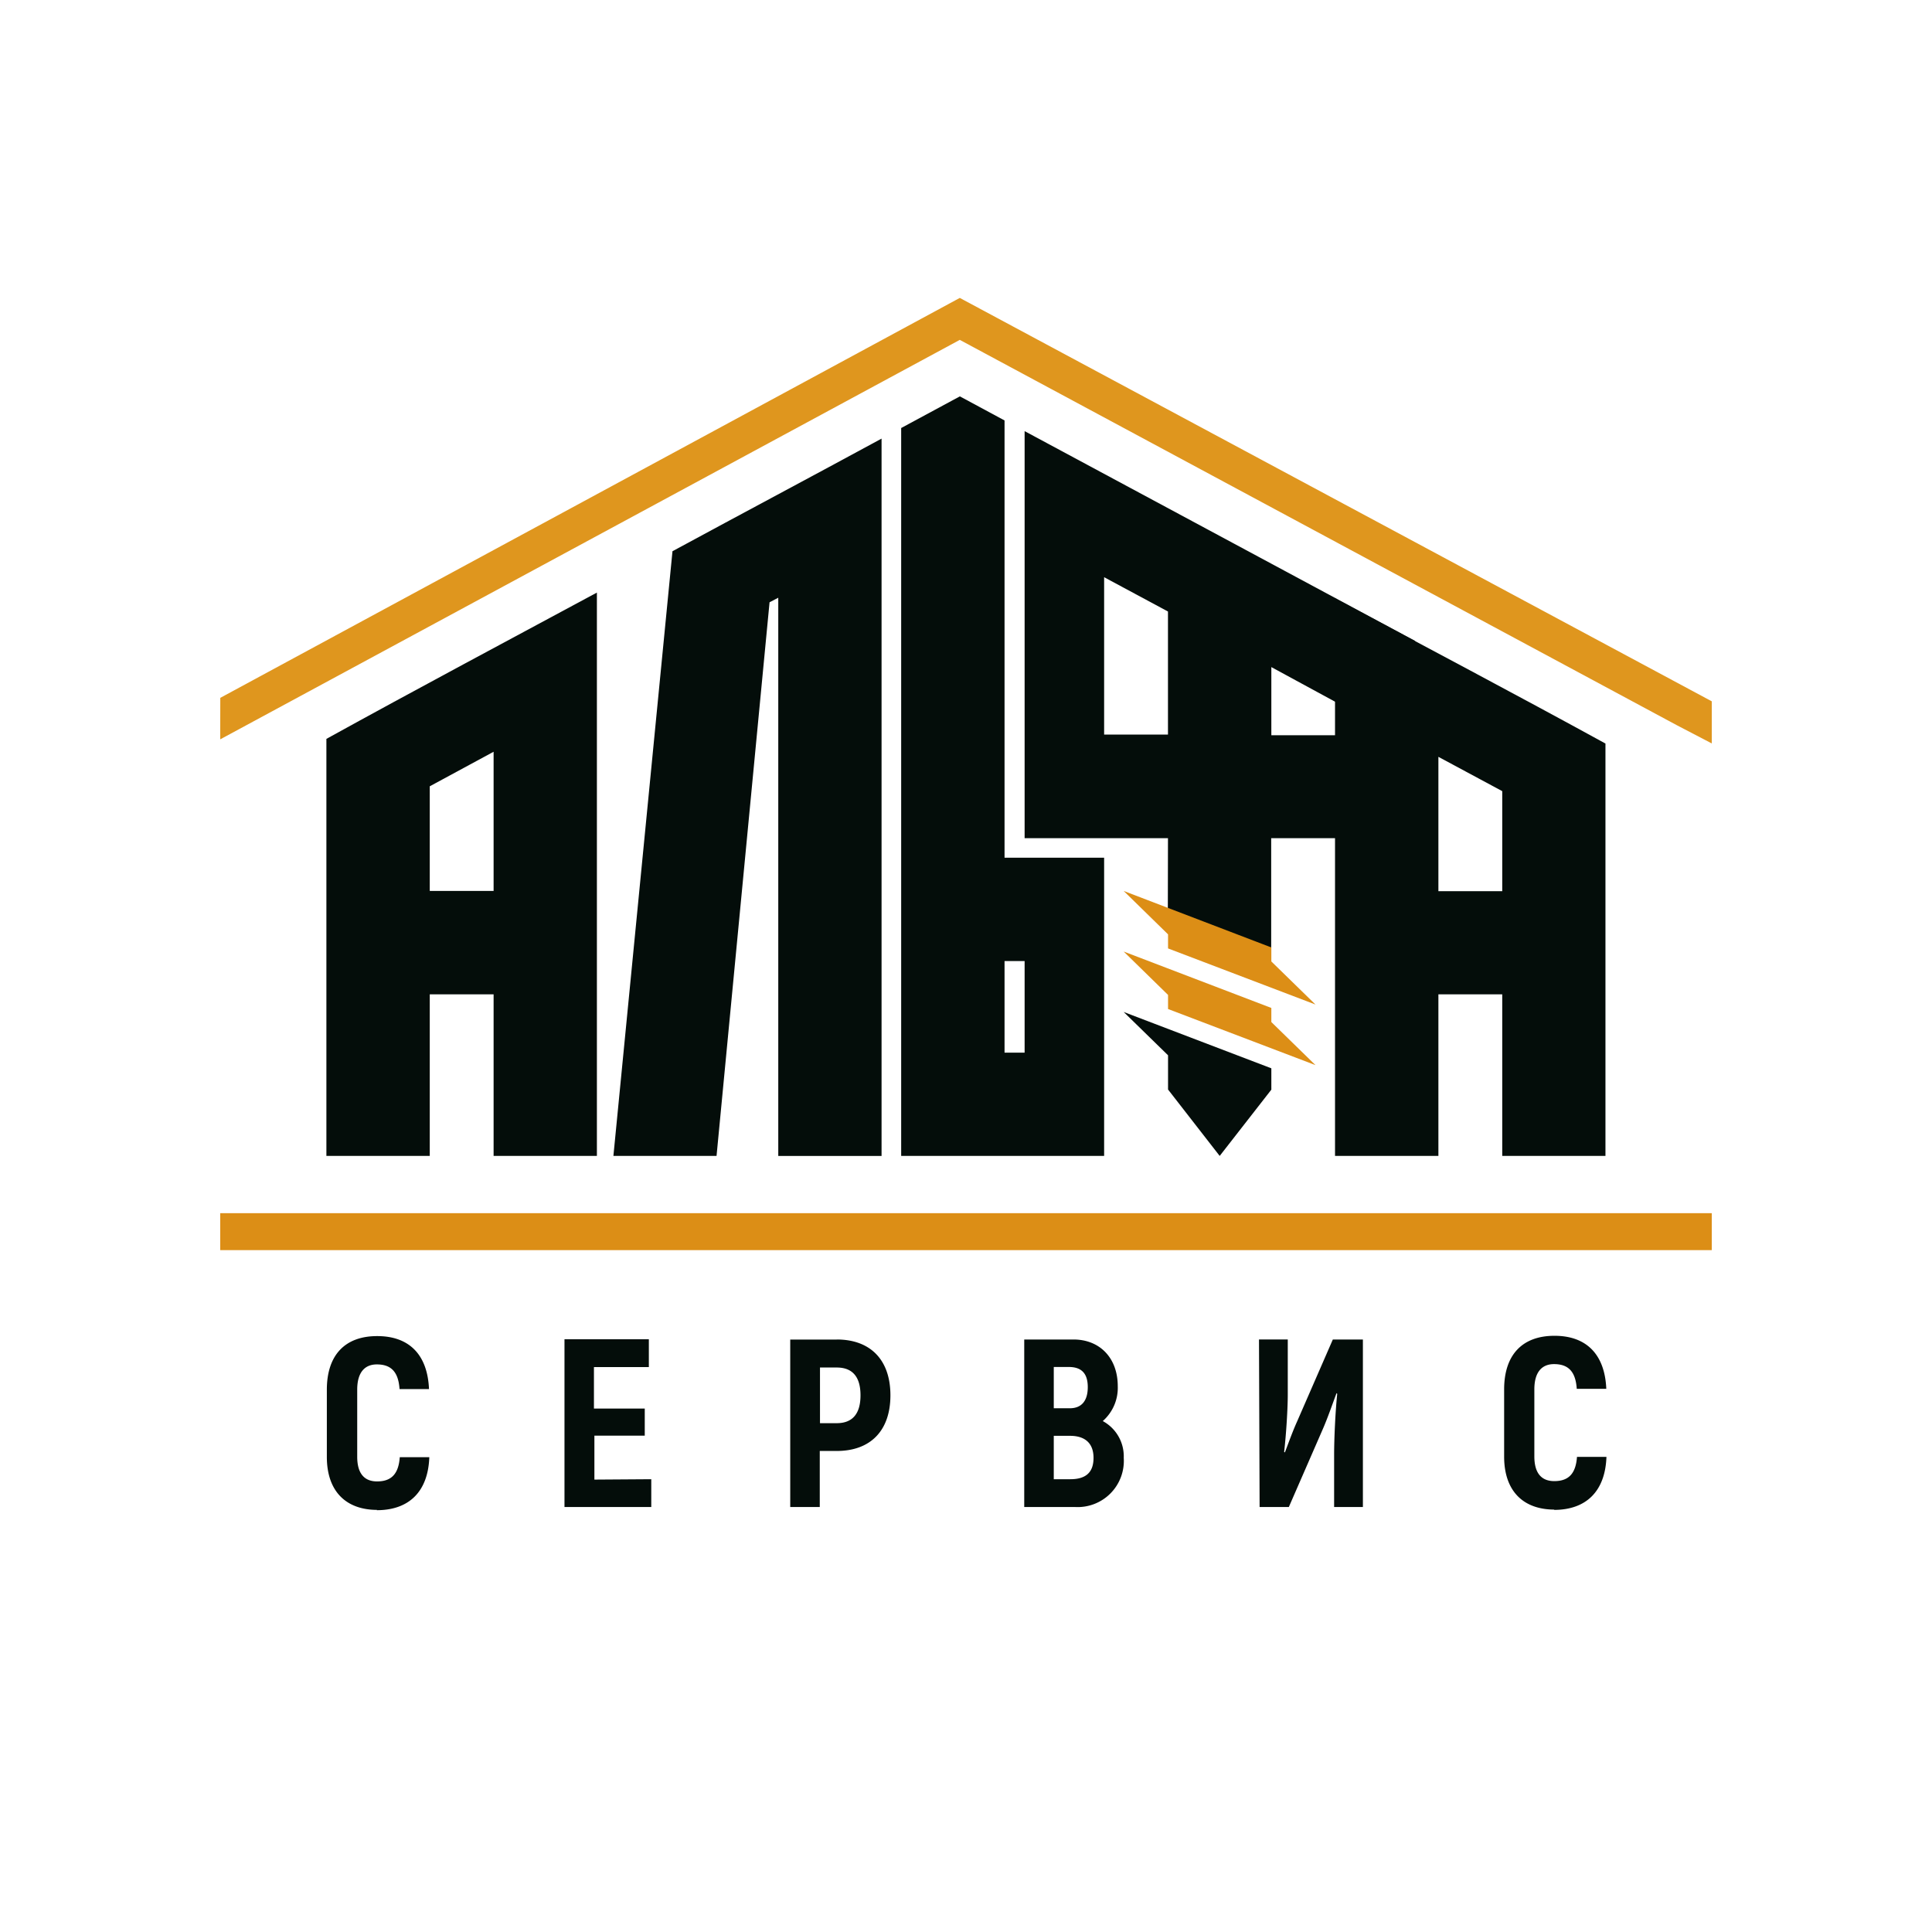
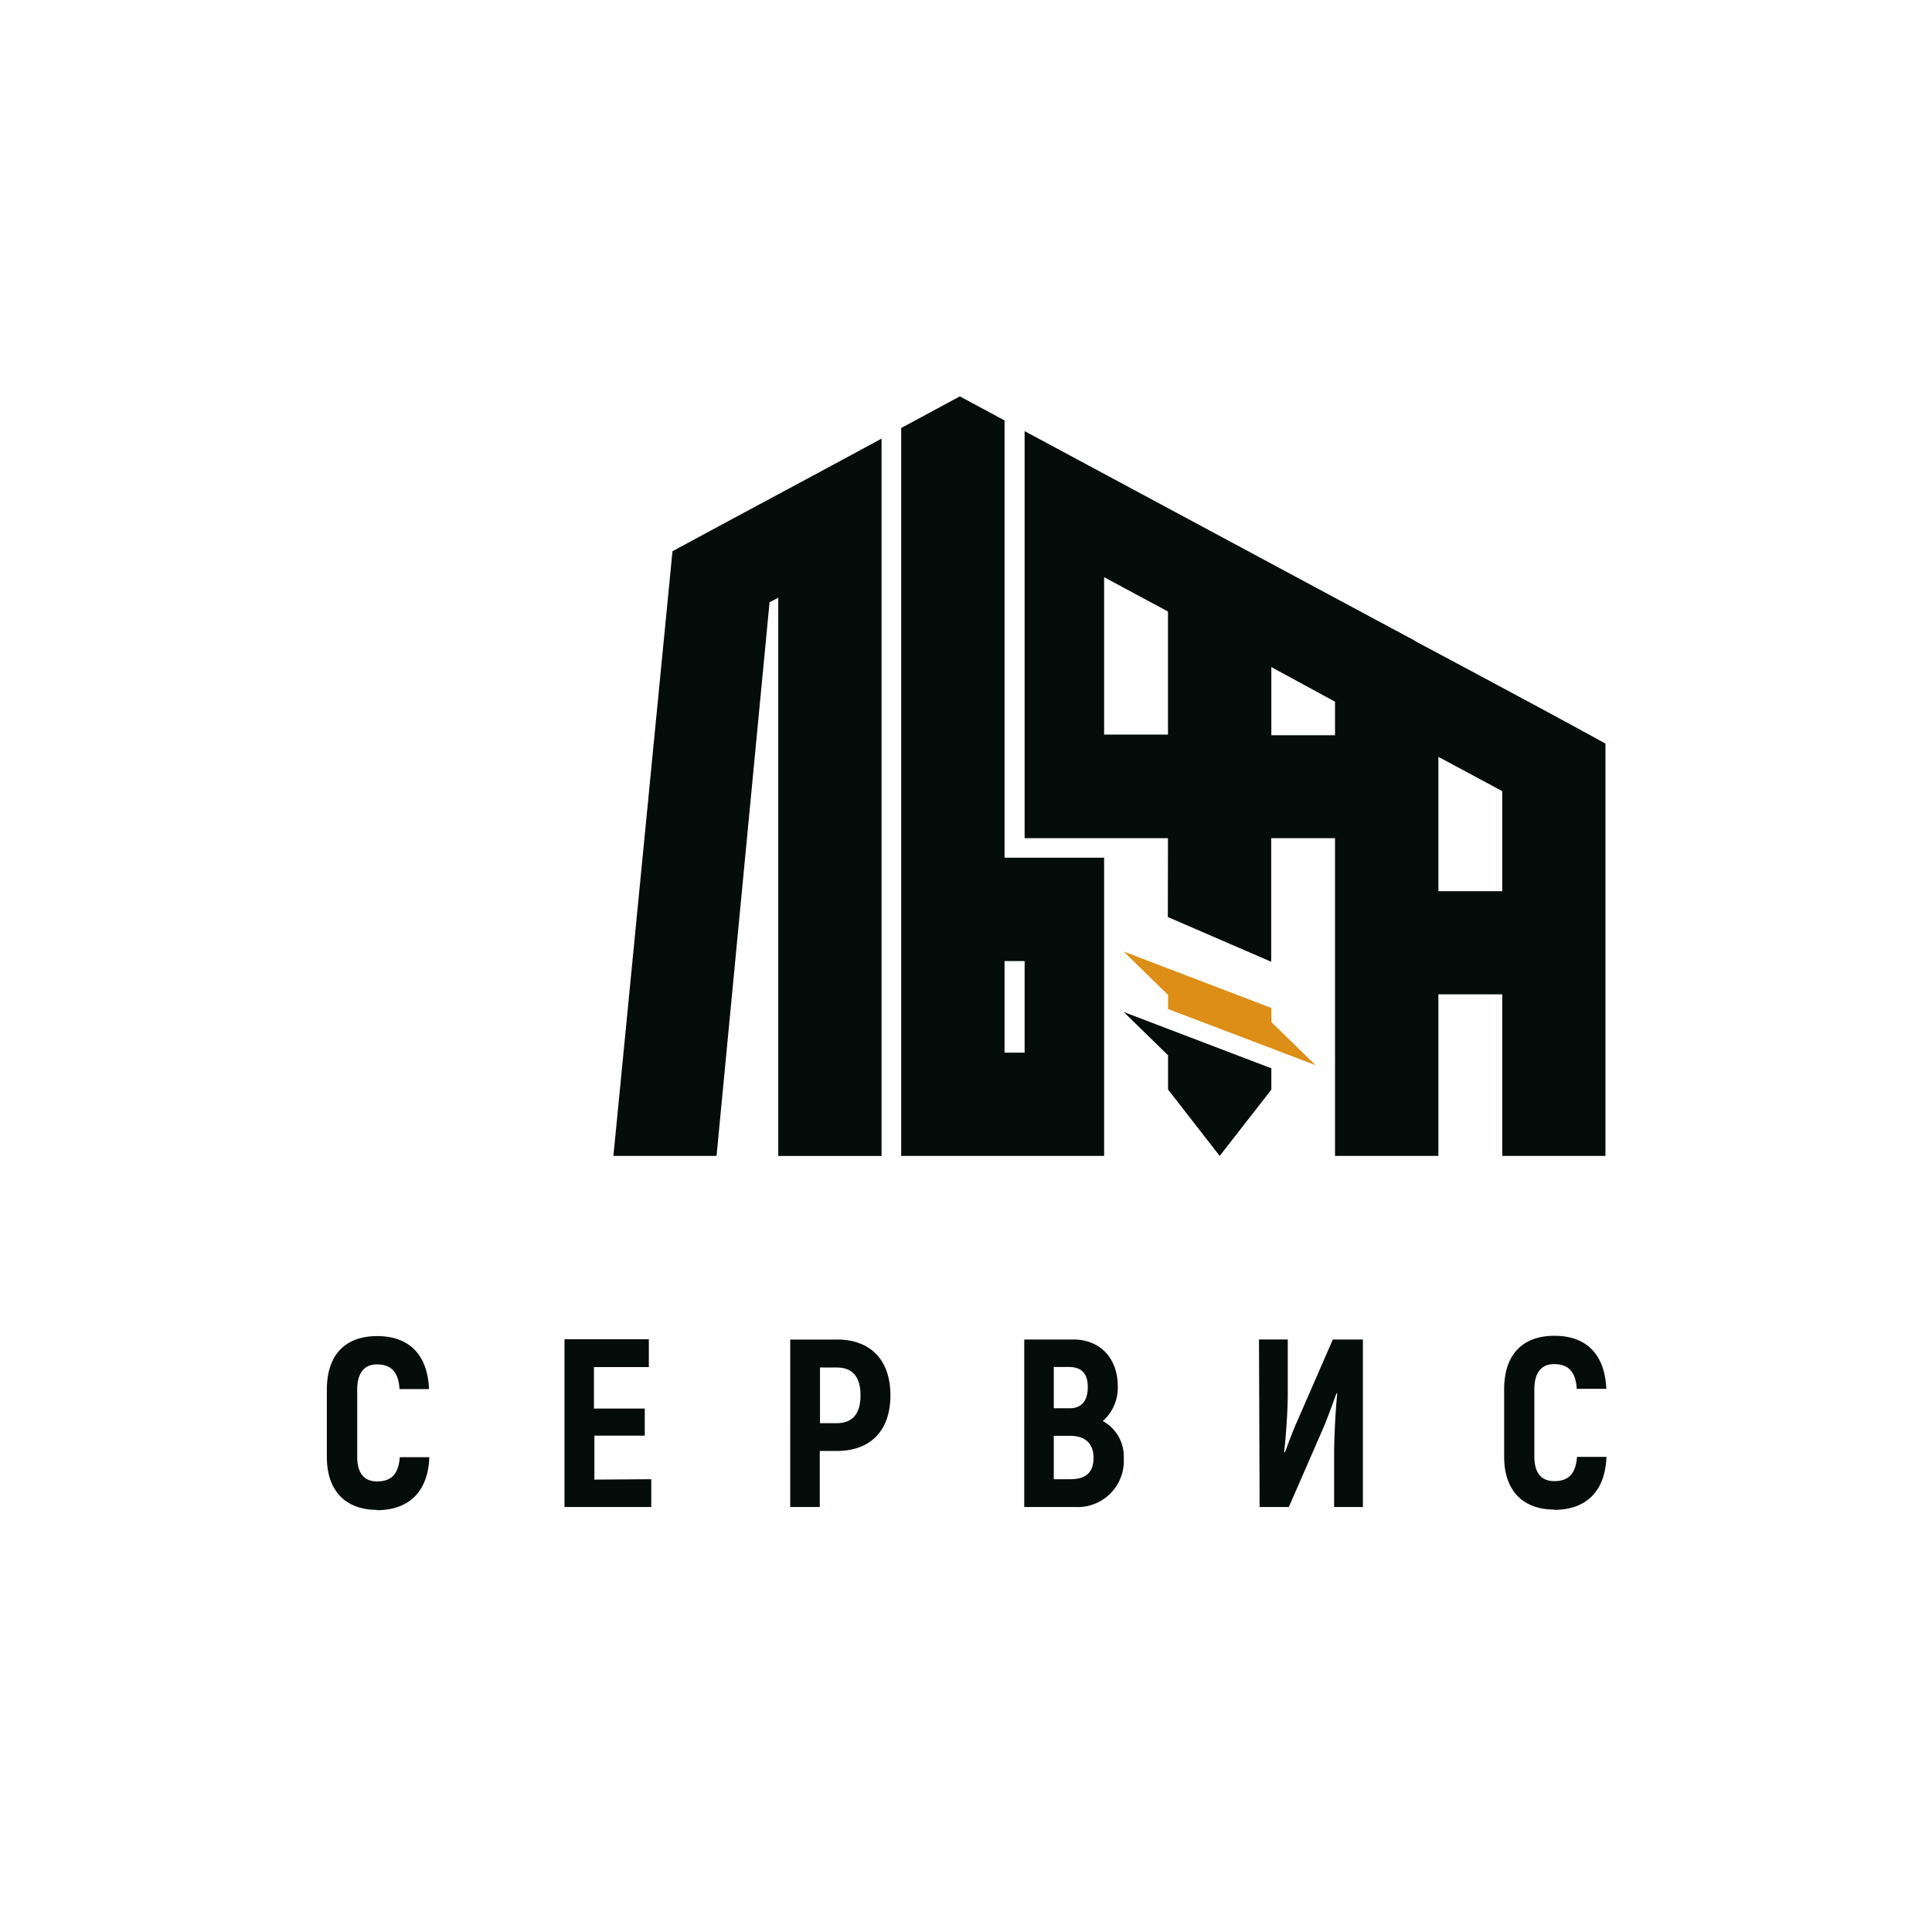
<svg xmlns="http://www.w3.org/2000/svg" id="Слой_1" data-name="Слой 1" viewBox="0 0 255.12 255.12">
  <defs>
    <style>.cls-1{fill:none;}.cls-2{fill:#df961e;}.cls-3,.cls-6{fill:#dc8e16;}.cls-4{clip-path:url(#clip-path);}.cls-5,.cls-7{fill:#040d0a;}.cls-5,.cls-6{fill-rule:evenodd;}</style>
    <clipPath id="clip-path">
      <rect class="cls-1" width="255.12" height="255.12" />
    </clipPath>
  </defs>
  <title>Монтажная область 1</title>
-   <polygon class="cls-2" points="29.09 92.15 126.74 39.34 226.04 92.61 226.04 98.17 221.36 95.73 126.74 44.88 29.08 97.63 29.09 92.15" />
-   <rect class="cls-3" x="29.08" y="160.2" width="196.96" height="4.88" />
  <g class="cls-4">
    <path class="cls-5" d="M88.8,72.8,81,152.64H94.62l7-73.11,1.15-.6v73.71h13.64V57.92c-9.21,5-18.42,9.89-27.63,14.88" />
    <path class="cls-5" d="M132.65,55.52l-5.9-3.18L119,56.52v96.12H145.8V113.26H132.65Zm0,71.39h2.65V139h-2.65Z" />
-     <path class="cls-5" d="M43.1,97.57v55.07H56.75V131.3h8.43v21.34H78.82V78.25C66.87,84.69,55,91,43.1,97.57m22.08,20.08H56.75V103.83l8.43-4.56Z" />
    <path class="cls-5" d="M212,98.16v54.48H198.37V131.3h-8.43v21.34H176.29V79c12,6.44,23.83,12.67,35.72,19.19m-22.07,19.49h8.43V104.47l-8.43-4.53Z" />
    <path class="cls-5" d="M154.23,110.68H135.3V56.93l51.56,27.7v26.05h-19V127l-13.65-5.91Zm13.65-22.59v9h8.47v-4.4Zm-13.65-7.34-8.43-4.53V97h8.43Z" />
-     <polygon class="cls-6" points="173.71 132.65 167.88 126.96 167.88 125.11 148.38 117.65 154.24 123.38 154.24 125.24 173.71 132.65" />
    <polygon class="cls-5" points="154.24 143.87 161.06 152.64 167.88 143.89 167.88 141.07 148.38 133.63 154.24 139.35 154.24 143.87" />
    <path class="cls-7" d="M49.75,199.42c4.28,0,6.78-2.47,6.94-7h-3.9c-.16,2.22-1.11,3.2-3,3.2-1.64,0-2.62-1-2.62-3.26v-8.86c0-2.28,1-3.33,2.59-3.33,1.9,0,2.85,1,3,3.26h3.89c-.19-4.52-2.59-7-6.84-7s-6.65,2.5-6.65,7.09v8.86c0,4.56,2.54,7,6.65,7m28.68-4v-5.8h6.65V186H78.43v-5.48h7.25v-3.67H74.54V199H86v-3.67Zm32-18.49h-6.14V199h3.9V191.6h2.24c4.47,0,7.09-2.69,7.09-7.35s-2.62-7.37-7.09-7.37m0,11.05h-2.21v-7.35h2.21c2.09,0,3.14,1.24,3.14,3.67s-1.05,3.68-3.14,3.68m35.11-.26a5.84,5.84,0,0,0,2-4.62c0-3.73-2.37-6.17-5.85-6.17h-6.5V199h6.69a6.1,6.1,0,0,0,6.45-6.49,5.29,5.29,0,0,0-2.81-4.88m-4.44-7.12c1.71,0,2.5.89,2.5,2.66s-.79,2.79-2.37,2.79h-2.12v-5.45Zm.19,14.82h-2.18v-5.73h2.15c2,0,3.1,1,3.1,2.91s-1,2.82-3.07,2.82m25,3.67h3.86l4.46-10.23c.67-1.52,1.27-3.29,1.84-4.81l.09.1c-.25,2.34-.41,6-.41,8V199h3.8V176.88H176l-4.72,10.83c-.6,1.33-1.14,2.85-1.61,4.08l-.1-.06c.28-2.41.48-5.77.48-7.6v-7.25h-3.8Zm38.87.38c4.27,0,6.77-2.47,6.93-7h-3.89c-.16,2.22-1.11,3.2-3,3.2-1.65,0-2.63-1-2.63-3.26v-8.86c0-2.28,1-3.33,2.6-3.33,1.9,0,2.85,1,3,3.26h3.9c-.19-4.52-2.6-7-6.84-7s-6.65,2.5-6.65,7.09v8.86c0,4.56,2.53,7,6.65,7" />
    <polygon class="cls-6" points="173.71 140.65 167.88 134.96 167.88 133.1 148.38 125.65 154.24 131.38 154.24 133.24 173.71 140.65" />
  </g>
</svg>